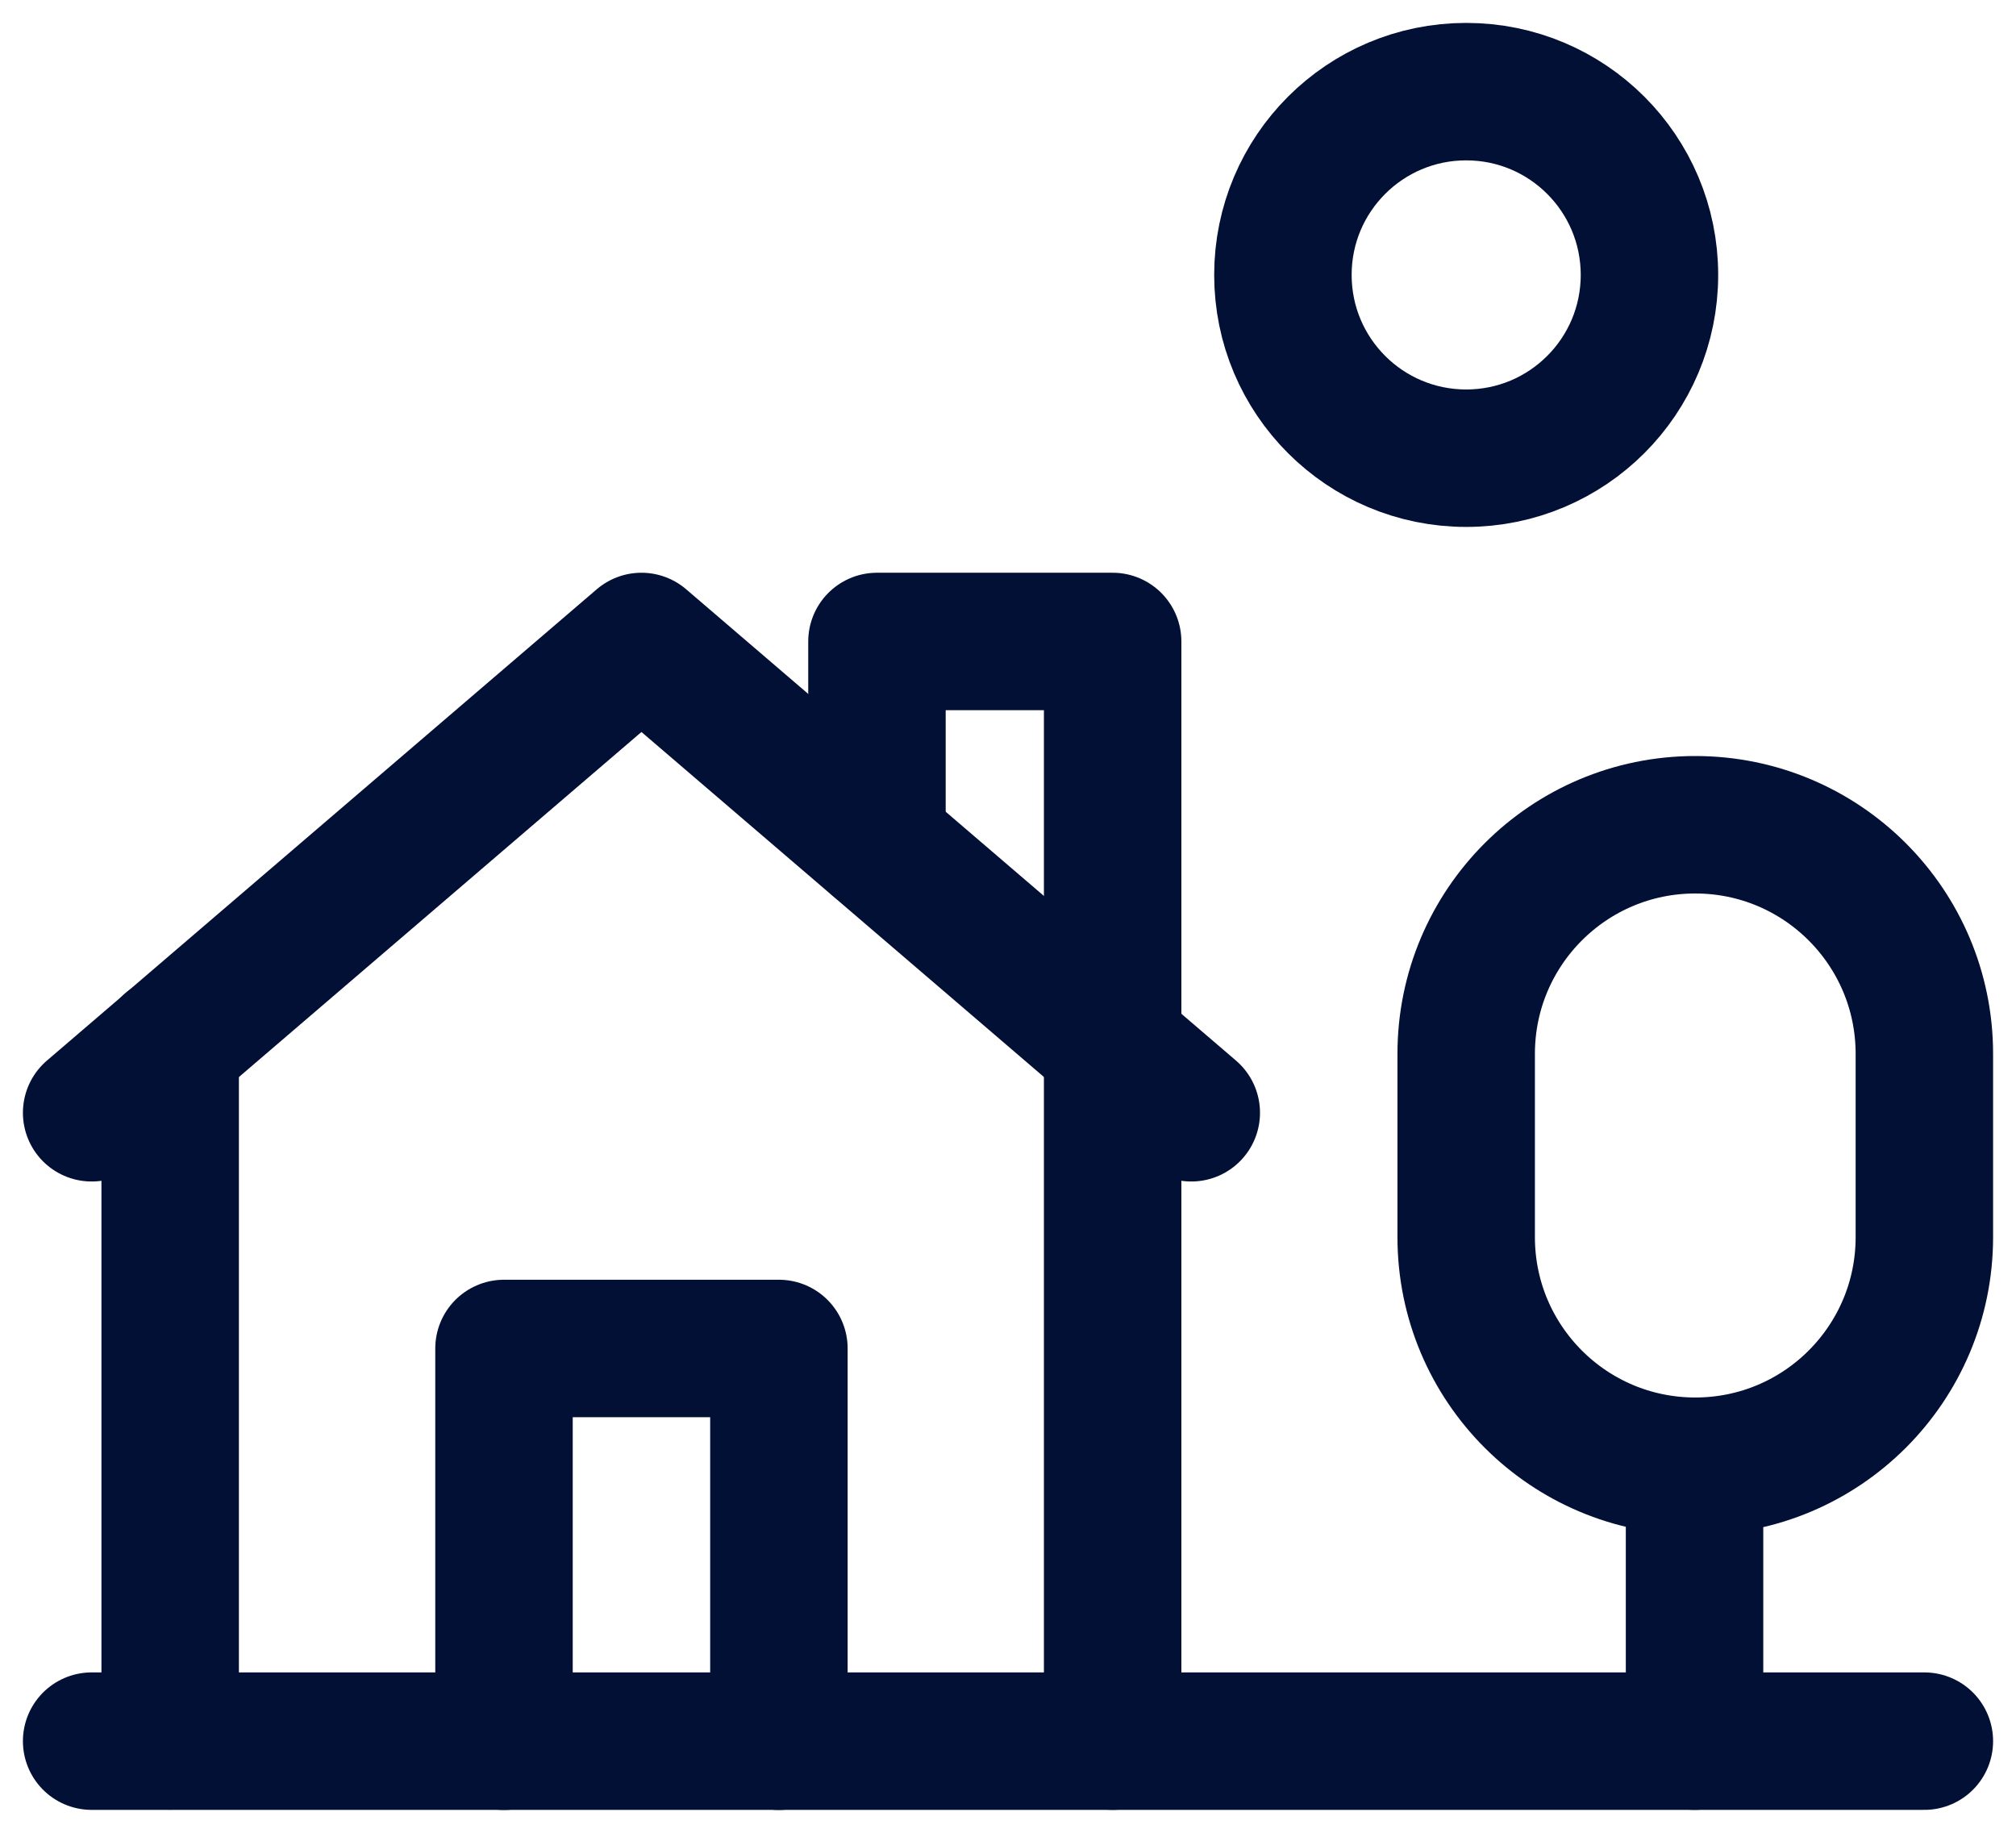
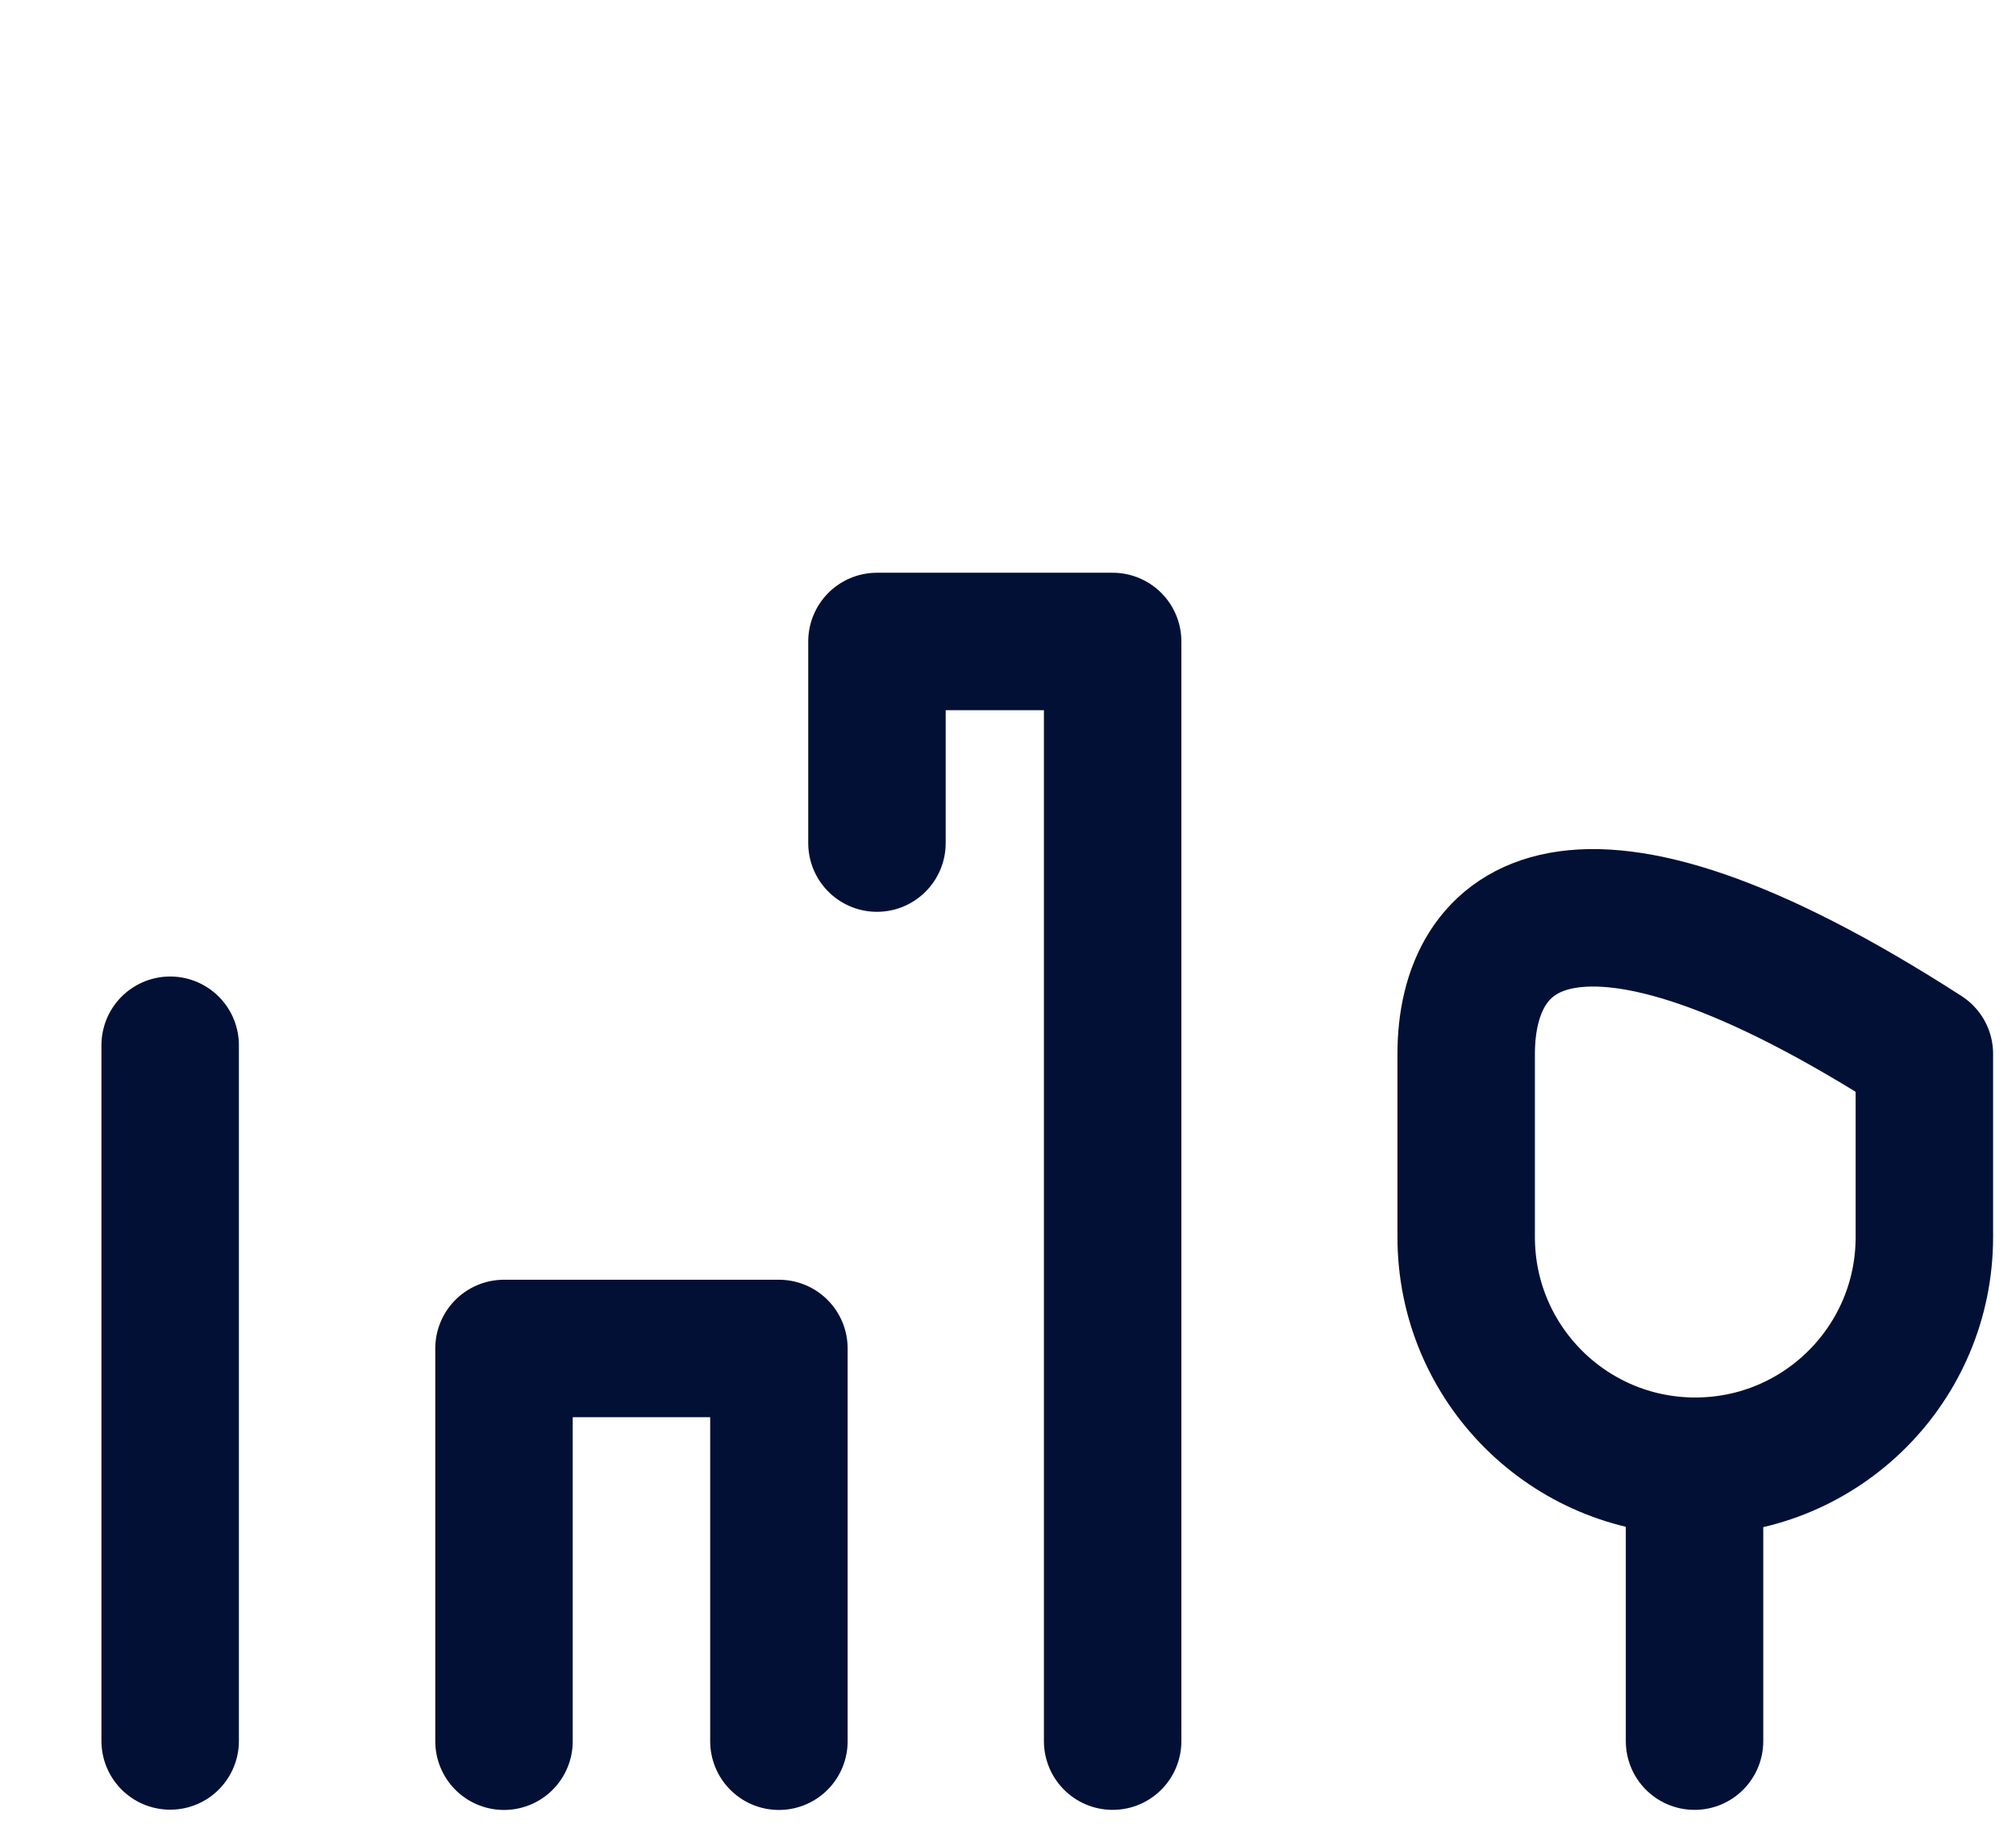
<svg xmlns="http://www.w3.org/2000/svg" width="22" height="20" viewBox="0 0 22 20" fill="none">
-   <path d="M1 12.143L7 7L13 12.143" stroke="#021035" stroke-width="1.5" stroke-linecap="round" stroke-linejoin="round" />
  <path d="M12.142 19V7H9.57V9.2" stroke="#021035" stroke-width="1.5" stroke-linecap="round" stroke-linejoin="round" />
  <path d="M5.5 19.001V14.715H8.5V19.001" stroke="#021035" stroke-width="1.5" stroke-linecap="round" stroke-linejoin="round" />
  <path d="M1.857 11.406V18.998" stroke="#021035" stroke-width="1.5" stroke-linecap="round" stroke-linejoin="round" />
-   <path d="M21 19H1" stroke="#021035" stroke-width="1.5" stroke-linecap="round" stroke-linejoin="round" />
  <path d="M18.492 16V19" stroke="#021035" stroke-width="1.5" stroke-linecap="round" stroke-linejoin="round" />
-   <path d="M21 11.5C21 10.119 19.881 9 18.5 9C17.119 9 16 10.119 16 11.5V13.5C16 14.881 17.119 16 18.5 16C19.881 16 21 14.881 21 13.5V11.5Z" stroke="#021035" stroke-width="1.5" stroke-linecap="round" stroke-linejoin="round" />
-   <path d="M16 5C17.105 5 18 4.105 18 3C18 1.895 17.105 1 16 1C14.895 1 14 1.895 14 3C14 4.105 14.895 5 16 5Z" stroke="#021035" stroke-width="1.5" stroke-linecap="round" stroke-linejoin="round" />
+   <path d="M21 11.5C17.119 9 16 10.119 16 11.5V13.5C16 14.881 17.119 16 18.5 16C19.881 16 21 14.881 21 13.5V11.5Z" stroke="#021035" stroke-width="1.5" stroke-linecap="round" stroke-linejoin="round" />
</svg>